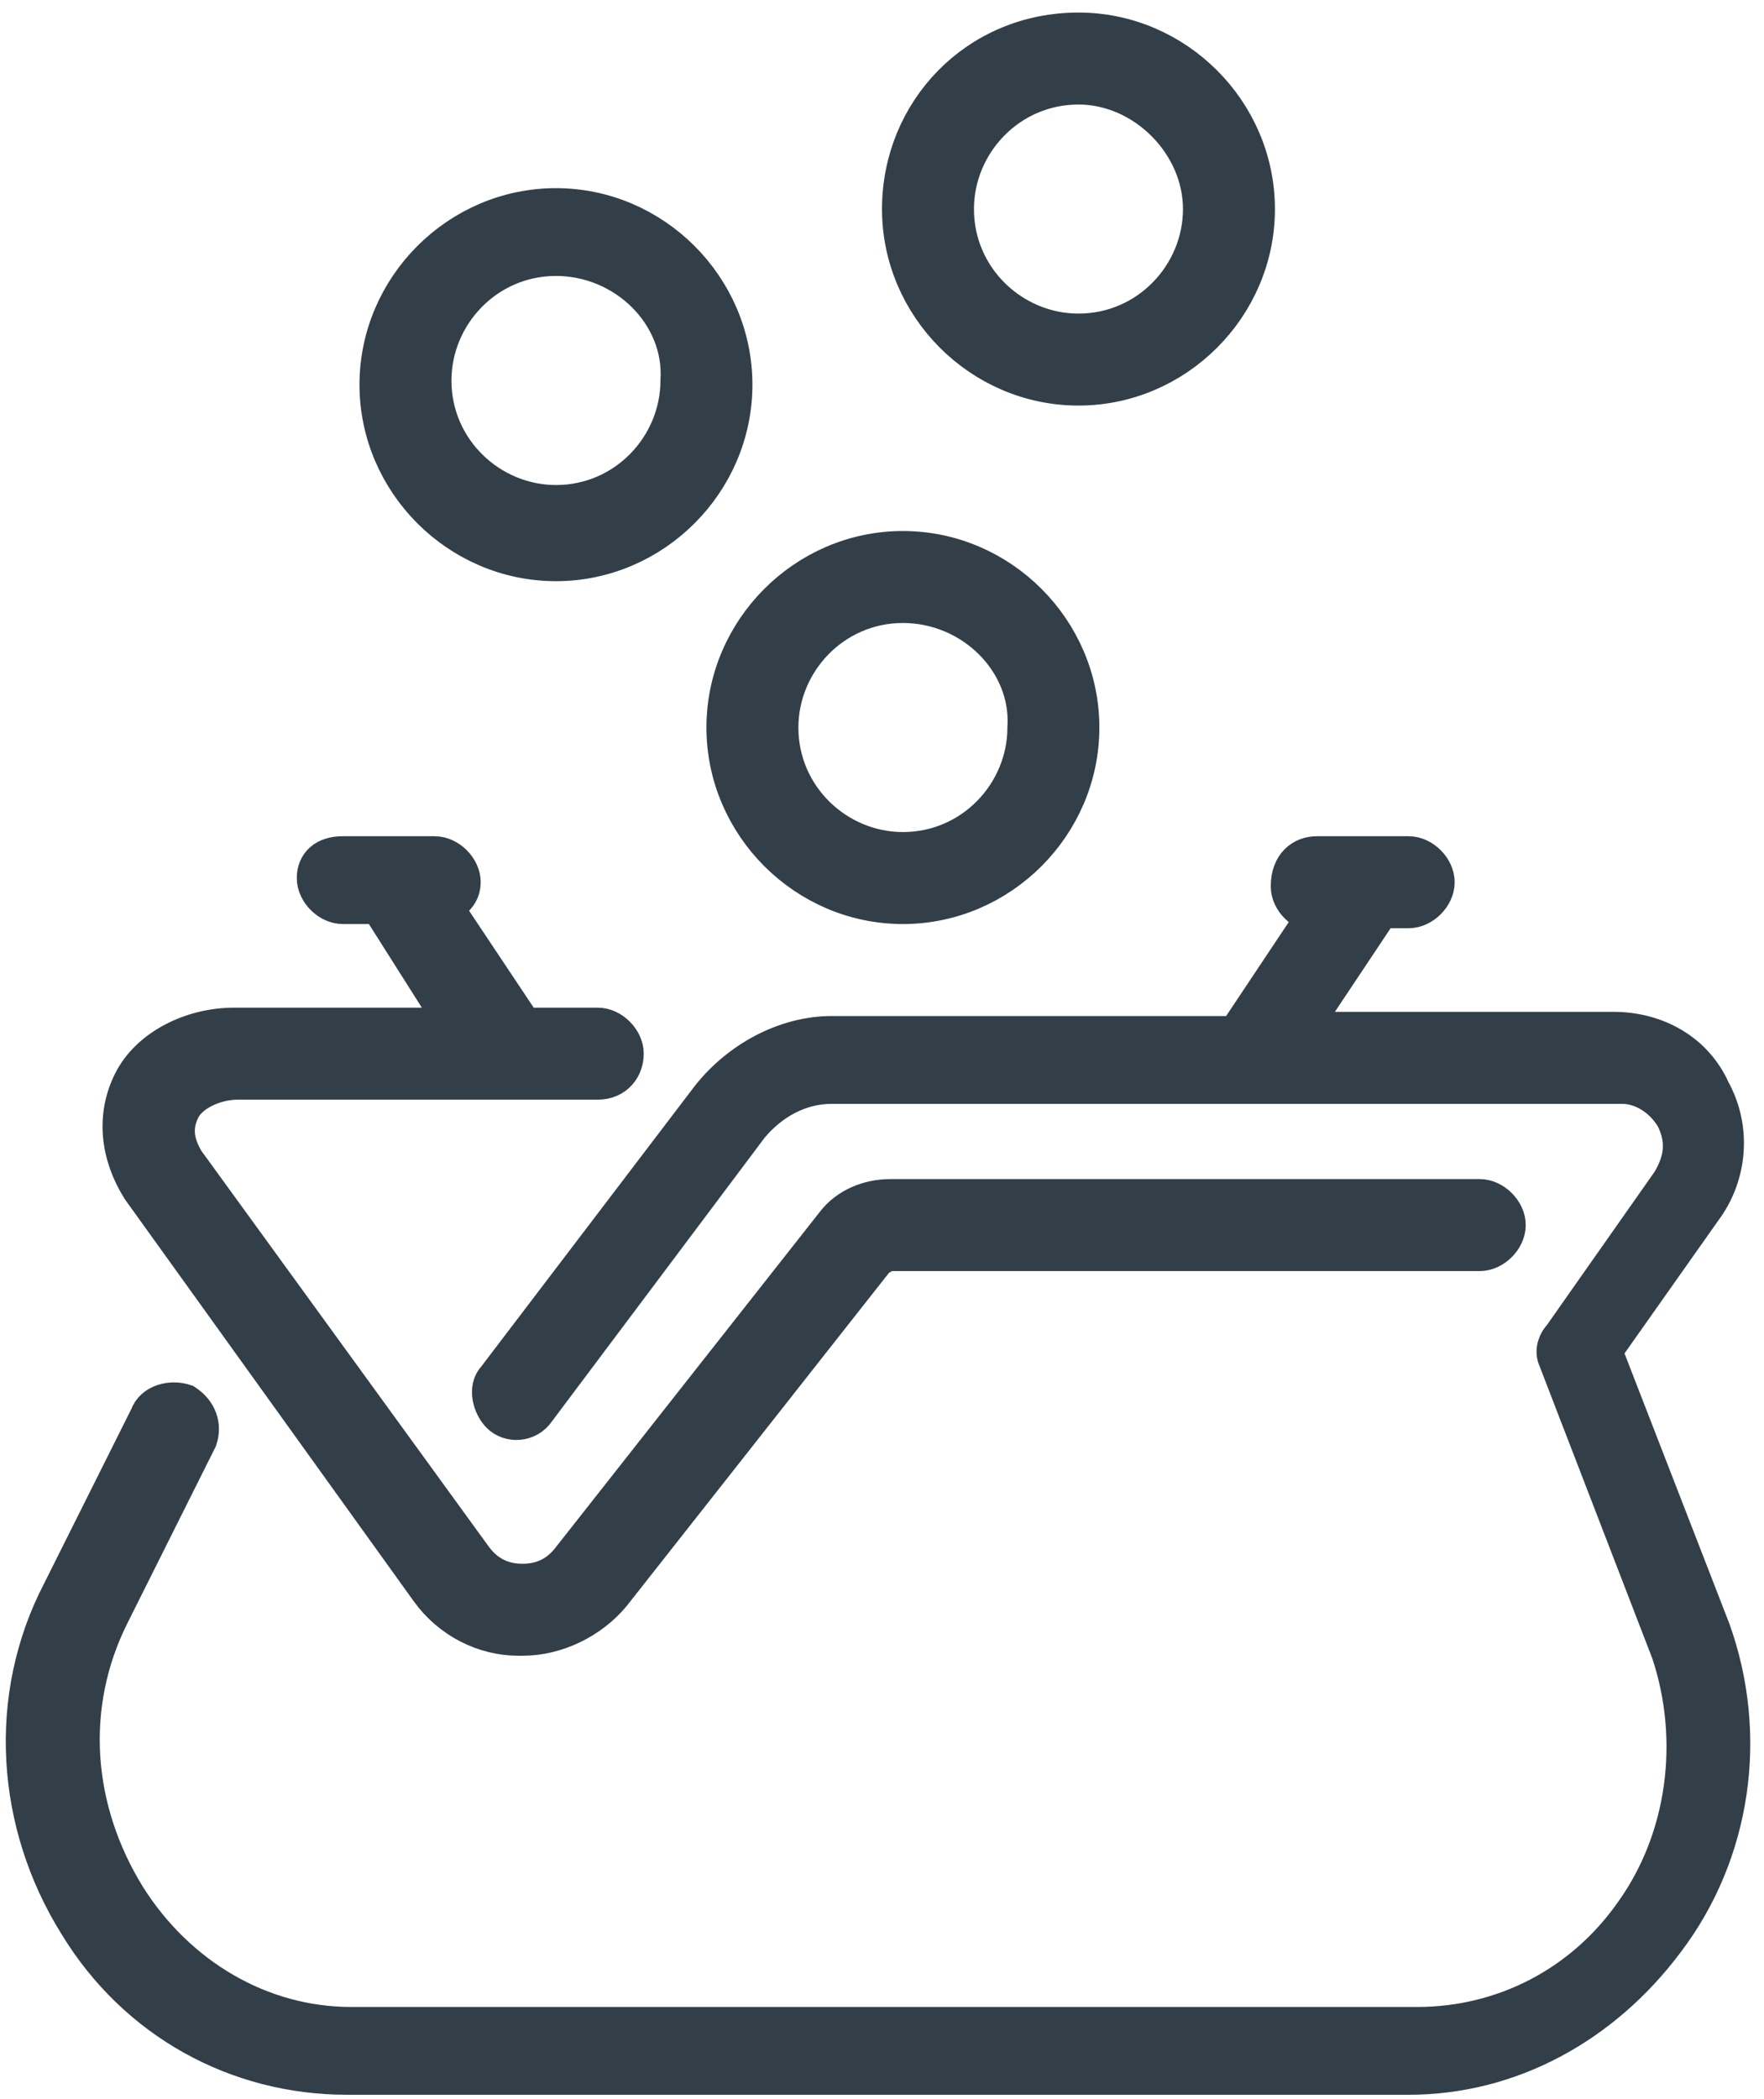
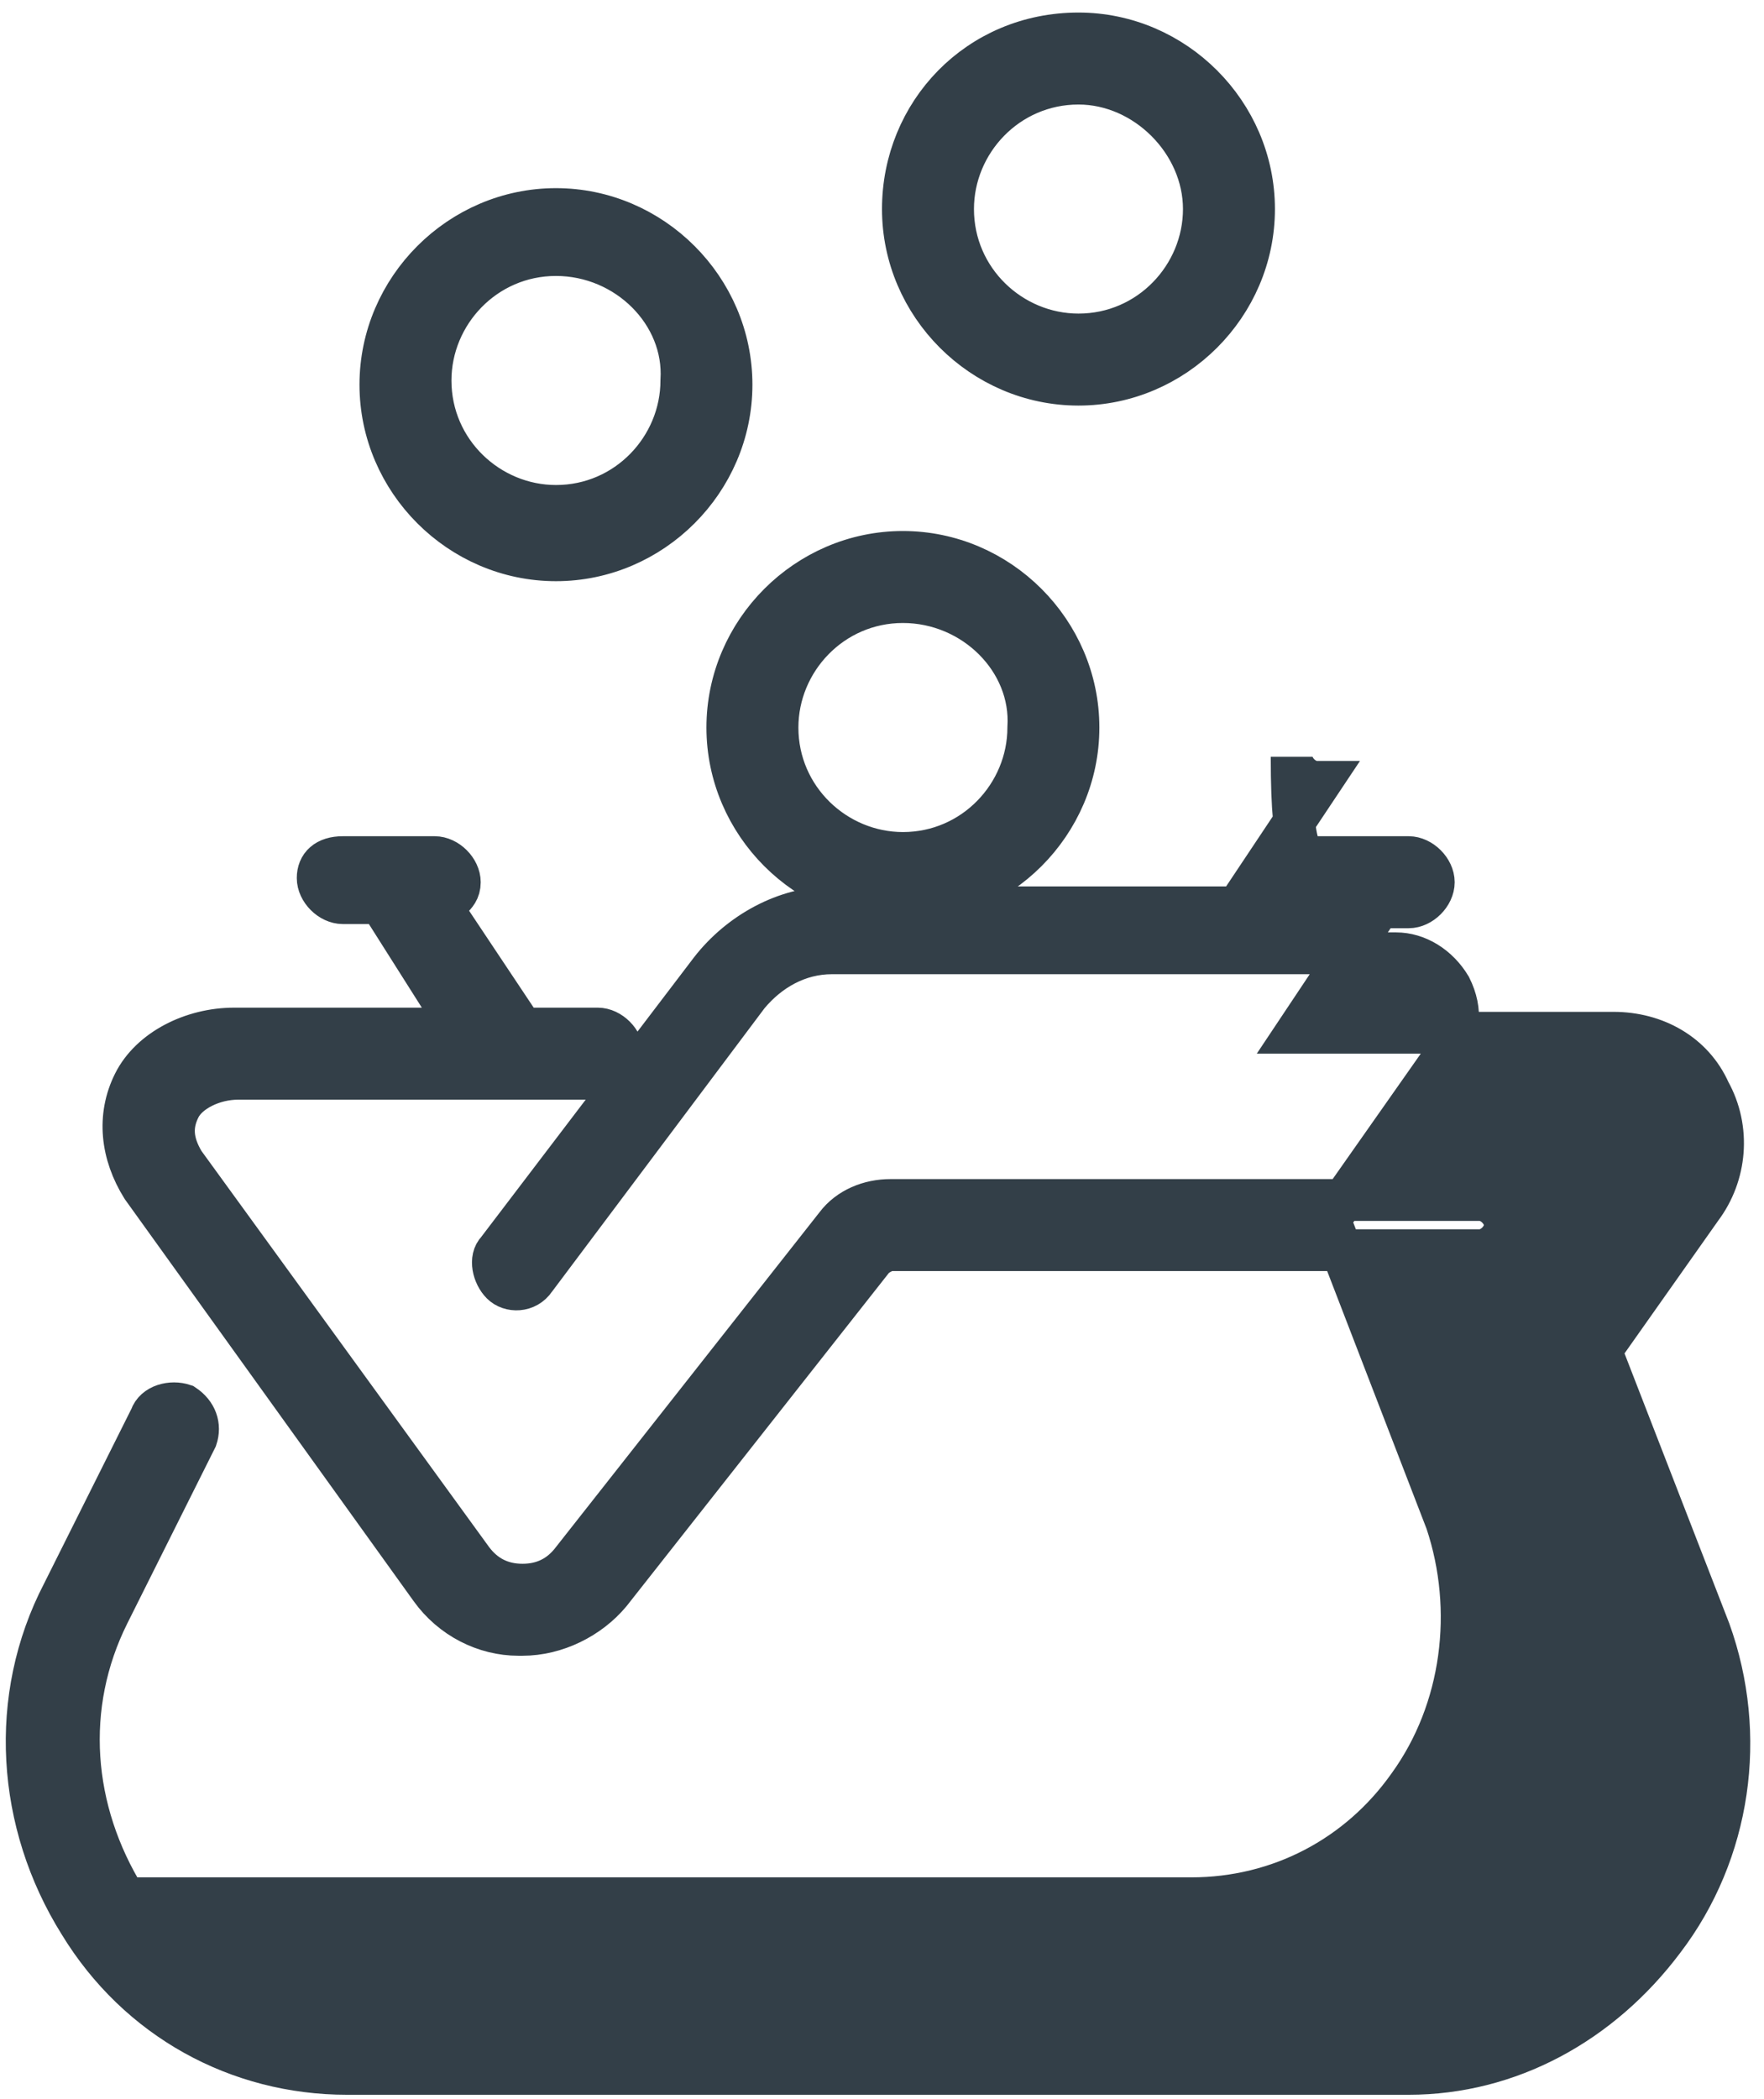
<svg xmlns="http://www.w3.org/2000/svg" version="1.1" id="a" x="0px" y="0px" viewBox="0 0 42.2 50.2" style="enable-background:new 0 0 42.2 50.2;" xml:space="preserve">
  <style type="text/css">
	.st0{fill-rule:evenodd;clip-rule:evenodd;fill:#333F48;stroke:#333F48;stroke-miterlimit:10;}
</style>
-   <path class="st0" d="M25.8,0.8C28.1,0.8,30,2.7,30,5s-1.9,4.2-4.2,4.2c-2.3,0-4.2-1.9-4.2-4.2S23.4,0.8,25.8,0.8z M25.8,2  c-1.7,0-3,1.4-3,3c0,1.7,1.4,3,3,3c1.7,0,3-1.4,3-3C28.8,3.4,27.4,2,25.8,2z M13.3,5c2.3,0,4.2,1.9,4.2,4.2s-1.9,4.2-4.2,4.2  c-2.3,0-4.2-1.9-4.2-4.2S11,5,13.3,5z M13.3,6.1c-1.7,0-3,1.4-3,3c0,1.7,1.4,3,3,3c1.7,0,3-1.4,3-3C16.4,7.5,15,6.1,13.3,6.1z   M21.6,13.2c2.3,0,4.2,1.9,4.2,4.2s-1.9,4.2-4.2,4.2c-2.3,0-4.2-1.9-4.2-4.2S19.3,13.2,21.6,13.2z M21.6,14.4c-1.7,0-3,1.4-3,3  c0,1.7,1.4,3,3,3c1.7,0,3-1.4,3-3C24.7,15.8,23.3,14.4,21.6,14.4z M8.2,20.5h2.2c0.3,0,0.6,0.3,0.6,0.6c0,0.2-0.1,0.3-0.2,0.4  l-0.3,0.1l2,3h1.8c0.3,0,0.6,0.3,0.6,0.6c0,0.3-0.2,0.6-0.6,0.6h-2.1h0H5.7c-0.6,0-1.2,0.3-1.4,0.7c-0.2,0.4-0.2,0.8,0.1,1.3  l6.9,9.5c0.3,0.4,0.7,0.6,1.2,0.6c0.5,0,0.9-0.2,1.2-0.6l6.3-8c0.3-0.4,0.8-0.6,1.3-0.6h14.1c0.3,0,0.6,0.3,0.6,0.6  c0,0.3-0.3,0.6-0.6,0.6H21.3c-0.1,0-0.3,0.1-0.4,0.2l-6.3,8c-0.5,0.6-1.3,1-2.1,1v0c0,0,0,0-0.1,0c-0.8,0-1.6-0.4-2.1-1.1l-6.9-9.6  c0,0,0,0,0,0c-0.5-0.8-0.6-1.7-0.2-2.5c0.4-0.8,1.4-1.3,2.4-1.3H11l-1.9-3H8.2c-0.3,0-0.6-0.3-0.6-0.6C7.6,20.7,7.8,20.5,8.2,20.5z   M31.5,20.5h2.2c0.3,0,0.6,0.3,0.6,0.6c0,0.3-0.3,0.6-0.6,0.6H33l-2,3h7.6c1,0,1.9,0.5,2.3,1.4c0.5,0.9,0.4,2-0.2,2.8l-2.4,3.4  l2.6,6.7c0,0,0,0,0,0c0.9,2.5,0.5,5.3-1.1,7.4c-1.5,2-3.7,3.2-6.1,3.2v0H8.3c-2.6,0-5-1.3-6.4-3.6c-1.5-2.4-1.7-5.4-0.4-7.9l2.1-4.2  c0.1-0.3,0.5-0.4,0.8-0.3c0.3,0.2,0.4,0.5,0.3,0.8l-2.1,4.2c-1.1,2.2-0.9,4.7,0.4,6.8c1.2,1.9,3.2,3.1,5.4,3.1h25.5  c2.1,0,4-1,5.2-2.7c1.3-1.8,1.6-4.2,0.9-6.3l-2.7-7c-0.1-0.2,0-0.4,0.1-0.5l2.6-3.7c0.3-0.5,0.4-1,0.1-1.6c-0.3-0.5-0.8-0.8-1.3-0.8  h0H19.9c-0.8,0-1.5,0.4-2,1l-5.1,6.8c-0.2,0.3-0.6,0.3-0.8,0.1c-0.2-0.2-0.3-0.6-0.1-0.8l5.1-6.7c0.7-0.9,1.8-1.5,2.9-1.5h9.7l2-3  h-0.1c-0.3,0-0.6-0.3-0.6-0.6C30.9,20.7,31.2,20.5,31.5,20.5z" />
+   <path class="st0" d="M25.8,0.8C28.1,0.8,30,2.7,30,5s-1.9,4.2-4.2,4.2c-2.3,0-4.2-1.9-4.2-4.2S23.4,0.8,25.8,0.8z M25.8,2  c-1.7,0-3,1.4-3,3c0,1.7,1.4,3,3,3c1.7,0,3-1.4,3-3C28.8,3.4,27.4,2,25.8,2z M13.3,5c2.3,0,4.2,1.9,4.2,4.2s-1.9,4.2-4.2,4.2  c-2.3,0-4.2-1.9-4.2-4.2S11,5,13.3,5z M13.3,6.1c-1.7,0-3,1.4-3,3c0,1.7,1.4,3,3,3c1.7,0,3-1.4,3-3C16.4,7.5,15,6.1,13.3,6.1z   M21.6,13.2c2.3,0,4.2,1.9,4.2,4.2s-1.9,4.2-4.2,4.2c-2.3,0-4.2-1.9-4.2-4.2S19.3,13.2,21.6,13.2z M21.6,14.4c-1.7,0-3,1.4-3,3  c0,1.7,1.4,3,3,3c1.7,0,3-1.4,3-3C24.7,15.8,23.3,14.4,21.6,14.4z M8.2,20.5h2.2c0.3,0,0.6,0.3,0.6,0.6c0,0.2-0.1,0.3-0.2,0.4  l-0.3,0.1l2,3h1.8c0.3,0,0.6,0.3,0.6,0.6c0,0.3-0.2,0.6-0.6,0.6h-2.1h0H5.7c-0.6,0-1.2,0.3-1.4,0.7c-0.2,0.4-0.2,0.8,0.1,1.3  l6.9,9.5c0.3,0.4,0.7,0.6,1.2,0.6c0.5,0,0.9-0.2,1.2-0.6l6.3-8c0.3-0.4,0.8-0.6,1.3-0.6h14.1c0.3,0,0.6,0.3,0.6,0.6  c0,0.3-0.3,0.6-0.6,0.6H21.3c-0.1,0-0.3,0.1-0.4,0.2l-6.3,8c-0.5,0.6-1.3,1-2.1,1v0c0,0,0,0-0.1,0c-0.8,0-1.6-0.4-2.1-1.1l-6.9-9.6  c0,0,0,0,0,0c-0.5-0.8-0.6-1.7-0.2-2.5c0.4-0.8,1.4-1.3,2.4-1.3H11l-1.9-3H8.2c-0.3,0-0.6-0.3-0.6-0.6C7.6,20.7,7.8,20.5,8.2,20.5z   M31.5,20.5h2.2c0.3,0,0.6,0.3,0.6,0.6c0,0.3-0.3,0.6-0.6,0.6H33l-2,3h7.6c1,0,1.9,0.5,2.3,1.4c0.5,0.9,0.4,2-0.2,2.8l-2.4,3.4  l2.6,6.7c0,0,0,0,0,0c0.9,2.5,0.5,5.3-1.1,7.4c-1.5,2-3.7,3.2-6.1,3.2v0H8.3c-2.6,0-5-1.3-6.4-3.6c-1.5-2.4-1.7-5.4-0.4-7.9l2.1-4.2  c0.1-0.3,0.5-0.4,0.8-0.3c0.3,0.2,0.4,0.5,0.3,0.8l-2.1,4.2c-1.1,2.2-0.9,4.7,0.4,6.8h25.5  c2.1,0,4-1,5.2-2.7c1.3-1.8,1.6-4.2,0.9-6.3l-2.7-7c-0.1-0.2,0-0.4,0.1-0.5l2.6-3.7c0.3-0.5,0.4-1,0.1-1.6c-0.3-0.5-0.8-0.8-1.3-0.8  h0H19.9c-0.8,0-1.5,0.4-2,1l-5.1,6.8c-0.2,0.3-0.6,0.3-0.8,0.1c-0.2-0.2-0.3-0.6-0.1-0.8l5.1-6.7c0.7-0.9,1.8-1.5,2.9-1.5h9.7l2-3  h-0.1c-0.3,0-0.6-0.3-0.6-0.6C30.9,20.7,31.2,20.5,31.5,20.5z" />
</svg>